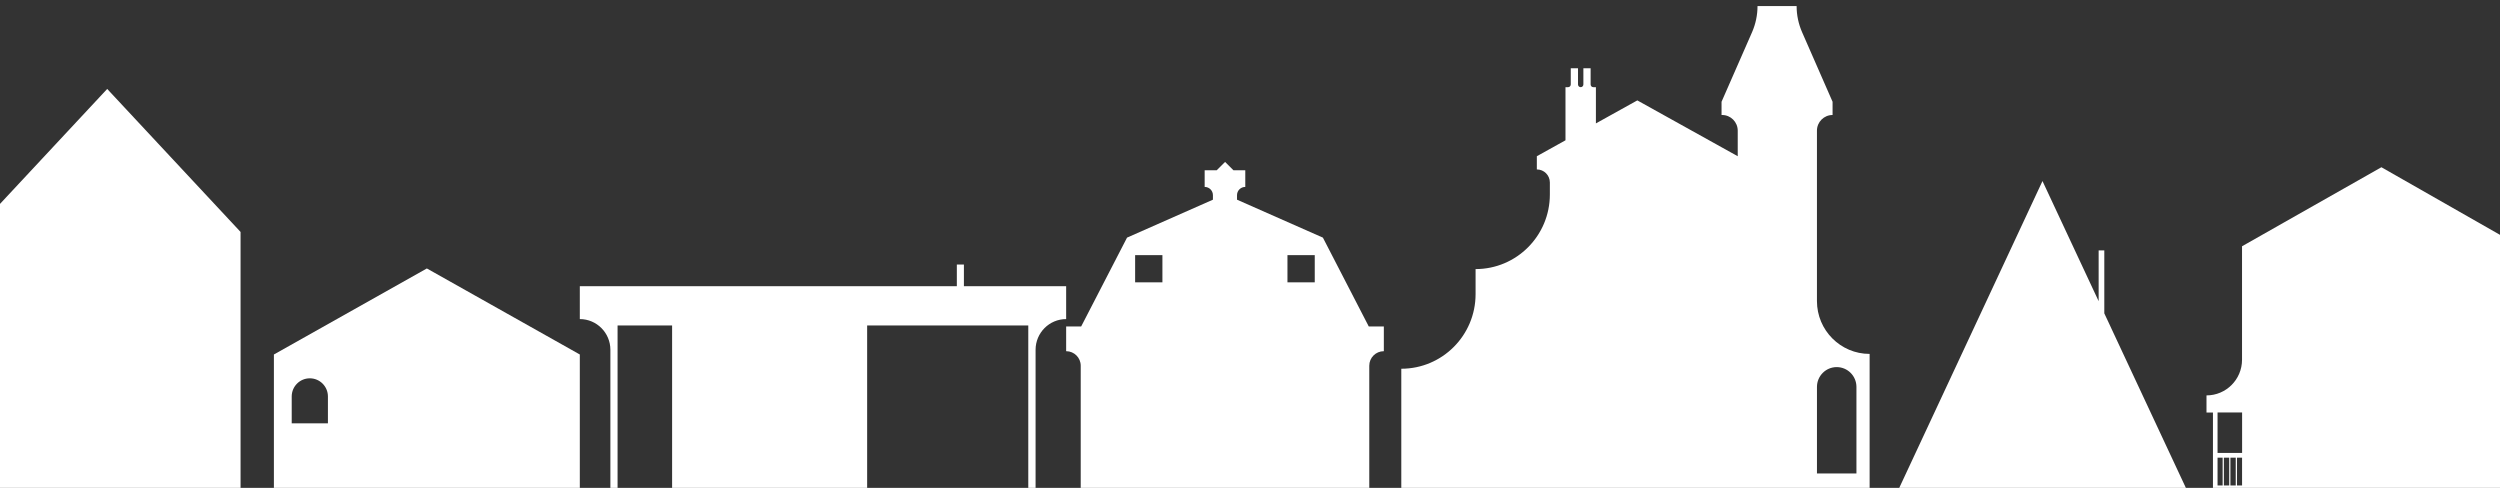
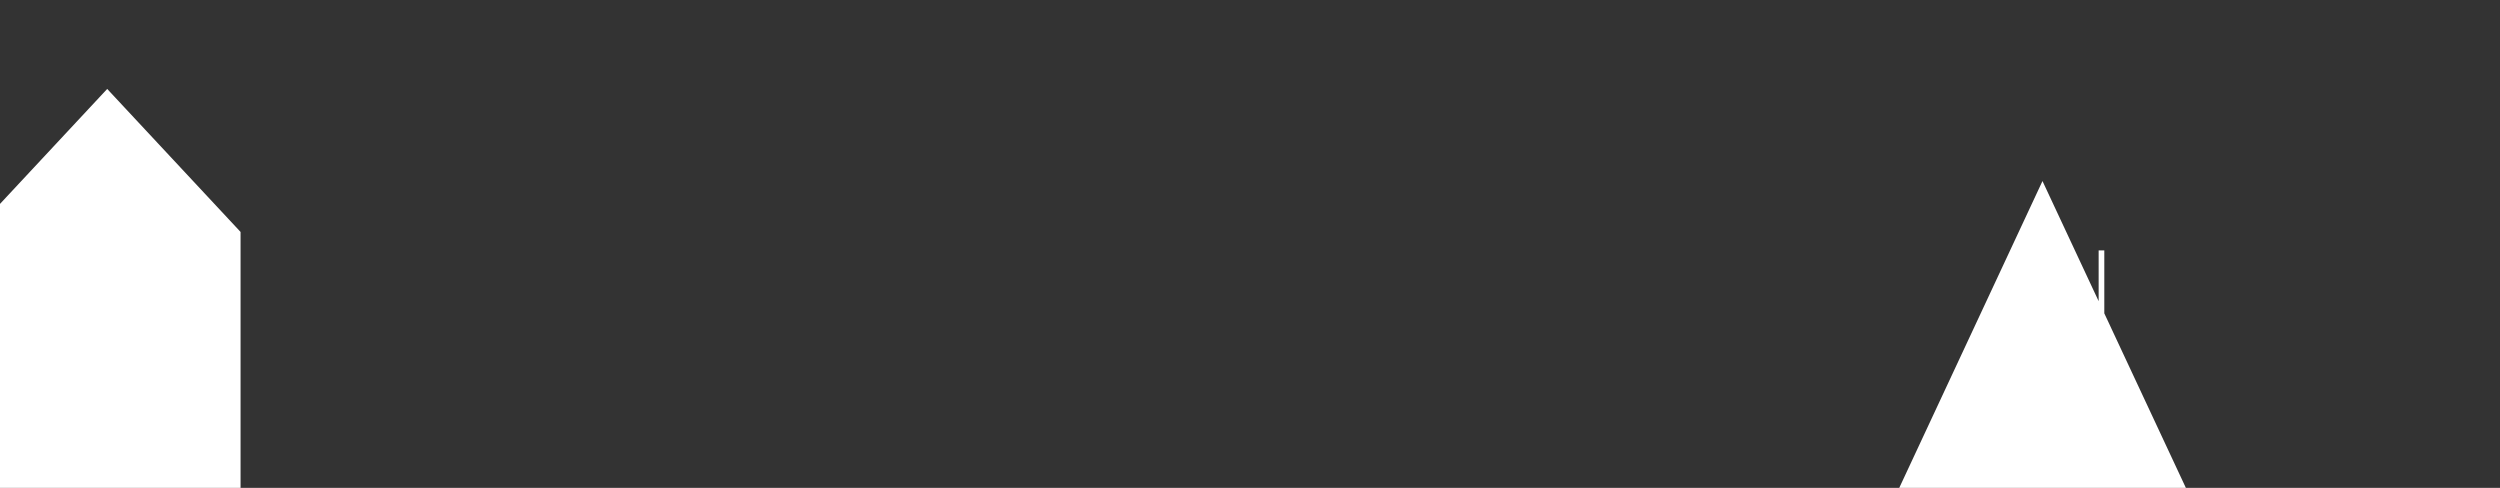
<svg xmlns="http://www.w3.org/2000/svg" width="1440" height="281" viewBox="0 -3 1440 281" fill="none">
  <rect x="0" y="-3" width="1440" height="281" fill="#333333" stroke="none" />
  <g clip-path="url(#clip0_5379_39272)">
-     <path d="M333.975 201.19L245.87 151.629L157.765 201.19V285.715H333.975V201.19ZM168.025 240.828V225.371C168.025 219.6 172.701 214.909 178.454 214.909C184.207 214.909 188.883 219.6 188.883 225.371V240.828H168.025Z" fill="white" />
    <path d="M61.75 48.229L-15.063 130.601V262.413C-15.063 265.085 -17.207 267.25 -19.854 267.25H-23.54V271.648C-23.54 274.32 -25.684 276.485 -28.331 276.485H-32V285.72H138.563V130.601L61.75 48.229Z" fill="white" />
-     <path d="M1076.88 200.849C1060.13 200.849 1046.56 187.221 1046.56 170.401V72.27C1046.56 67.272 1050.59 63.236 1055.56 63.236V55.62L1038 15.53C1035.93 10.801 1034.85 5.684 1034.85 0.5L1012.33 0.5C1012.33 5.667 1011.26 10.784 1009.19 15.53L991.612 55.62V63.236H991.932C996.91 63.236 1000.93 67.288 1000.93 72.27V86.979L943.091 54.826L919.242 68.082V47.21H917.746C916.888 47.21 916.198 46.517 916.198 45.656V36.318H912.027V45.656C912.027 46.517 911.338 47.21 910.48 47.21C909.622 47.21 908.933 46.517 908.933 45.656V36.318H904.762V45.656C904.762 46.517 904.072 47.21 903.214 47.21H901.718V77.809L885.219 86.979V94.595C889.373 94.595 892.72 97.972 892.72 102.127V109.033C892.72 132.76 873.563 151.994 849.934 151.994V166.433C849.934 190.159 830.777 209.393 807.147 209.393V285.713H1076.9V200.849H1076.88ZM1069.31 269.697H1046.57V219.863C1046.57 213.565 1051.67 208.448 1057.94 208.448C1064.22 208.448 1069.31 213.565 1069.31 219.863V269.697Z" fill="white" />
-     <path d="M555.21 161.851V149.358H551.14V161.851H333.975V180.793C343.696 180.793 351.583 188.71 351.583 198.469V285.717H596.496V198.469C596.496 188.71 604.384 180.793 614.104 180.793V161.851H555.21ZM387.135 281.732H355.72V184.473H387.135V281.732ZM592.292 281.732H499.476V184.473H592.292V281.732Z" fill="white" />
-     <path d="M788.414 185.053L761.99 133.874L712.521 112.019V109.411C712.521 106.787 714.648 104.667 717.282 104.667V95.077H710.478L705.649 90.265L700.82 95.077H693.881V104.667C696.515 104.667 698.642 106.787 698.642 109.411V112.019L649.172 133.874L622.749 185.053H614.104V199.287C618.731 199.287 622.496 203.022 622.496 207.648V285.713H788.701V207.648C788.701 203.039 792.449 199.287 797.092 199.287V185.053H788.414ZM669.551 159.615H653.832V143.952H669.551V159.615ZM757.297 159.615H741.578V143.952H757.297V159.615Z" fill="white" />
-     <path d="M1472 224.734C1460.69 224.734 1451.53 215.538 1451.53 204.196V138.846L1371.69 93.325L1291.41 138.846V204.213C1291.41 215.555 1282.25 224.751 1270.94 224.751V234.606H1274.66V286.5H1468.28V234.606H1472V224.734ZM1277.31 234.589H1291.45V257.882H1277.31V234.589ZM1284.02 260.604V276.628H1280.95V260.604H1284.02ZM1284.72 260.604H1287.79V276.628H1284.72V260.604ZM1277.31 260.604H1280.24V276.628H1277.31V260.604ZM1288.5 276.628V260.604H1291.43V276.628H1288.5ZM1451.54 260.604H1454.48V276.628H1451.54V260.604ZM1462.02 260.604V276.628H1458.96V260.604H1462.02ZM1458.25 276.628H1455.18V260.604H1458.25V276.628ZM1465.66 276.628H1462.73V260.604H1465.66V276.628ZM1465.66 257.882H1451.53V234.589H1465.66V257.882Z" fill="white" />
    <path d="M1216.58 187.119L1214.79 183.265L1212.08 177.501V141.241H1208.82V170.485L1176.47 101.279L1090.21 286.06L1263.03 286.5L1216.58 187.119Z" fill="white" />
  </g>
  <defs>
    <clipPath id="clip0_5379_39272">
      <rect width="1504" height="280" fill="white" transform="translate(-32 0.5)" />
    </clipPath>
  </defs>
</svg>